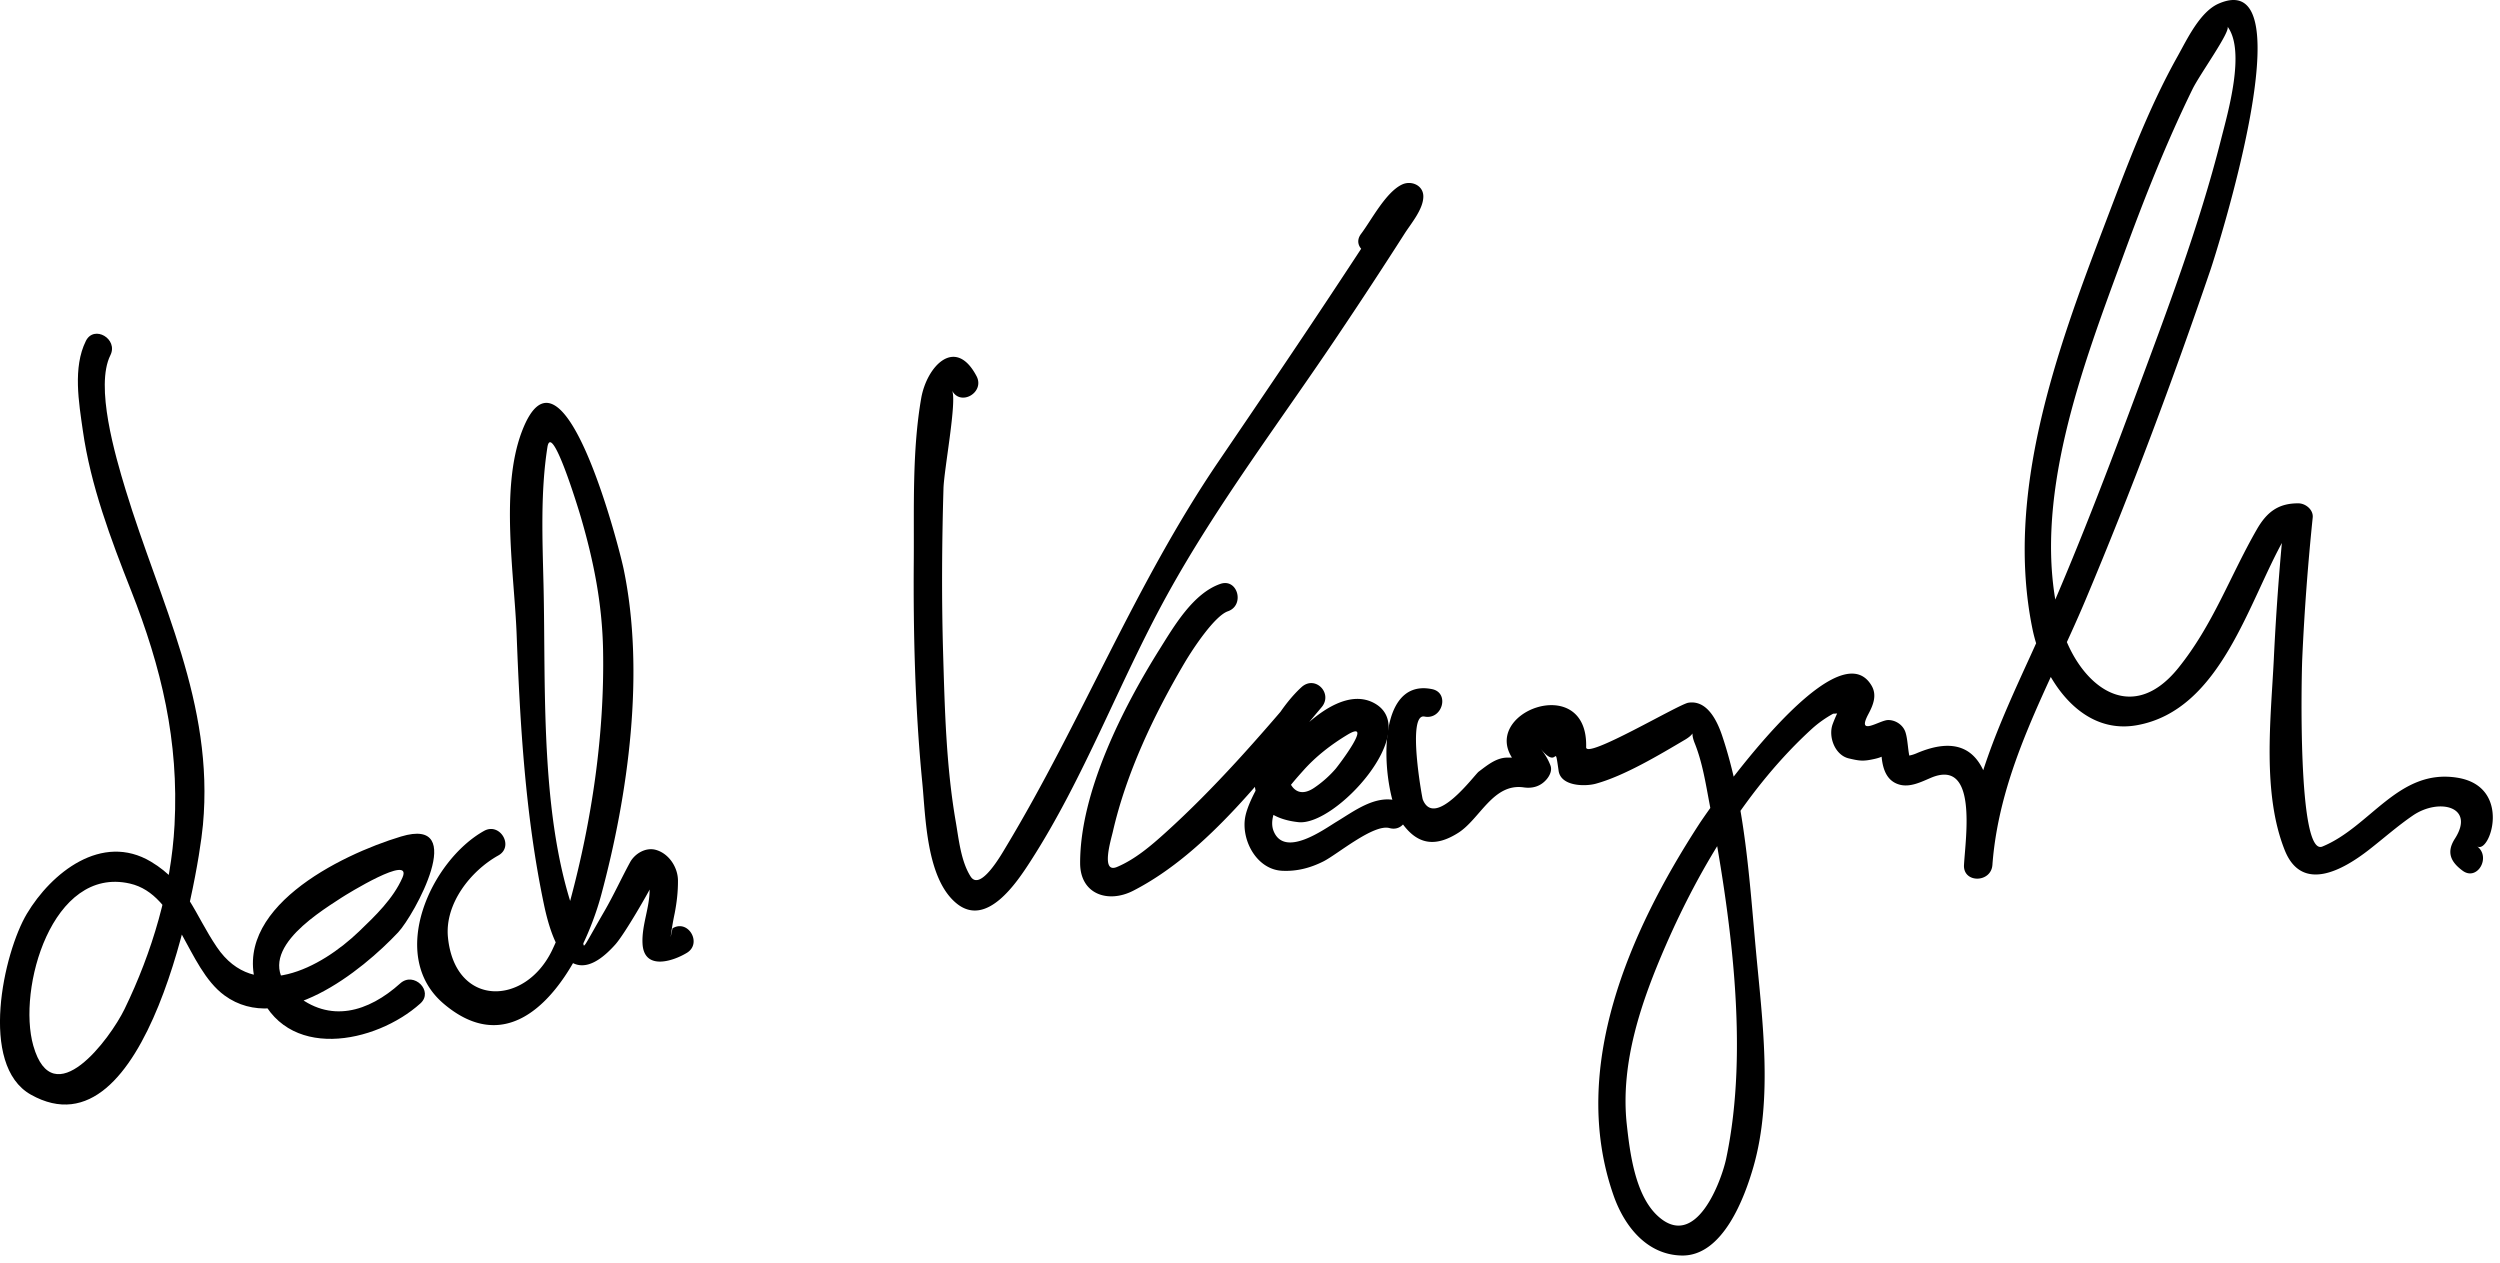
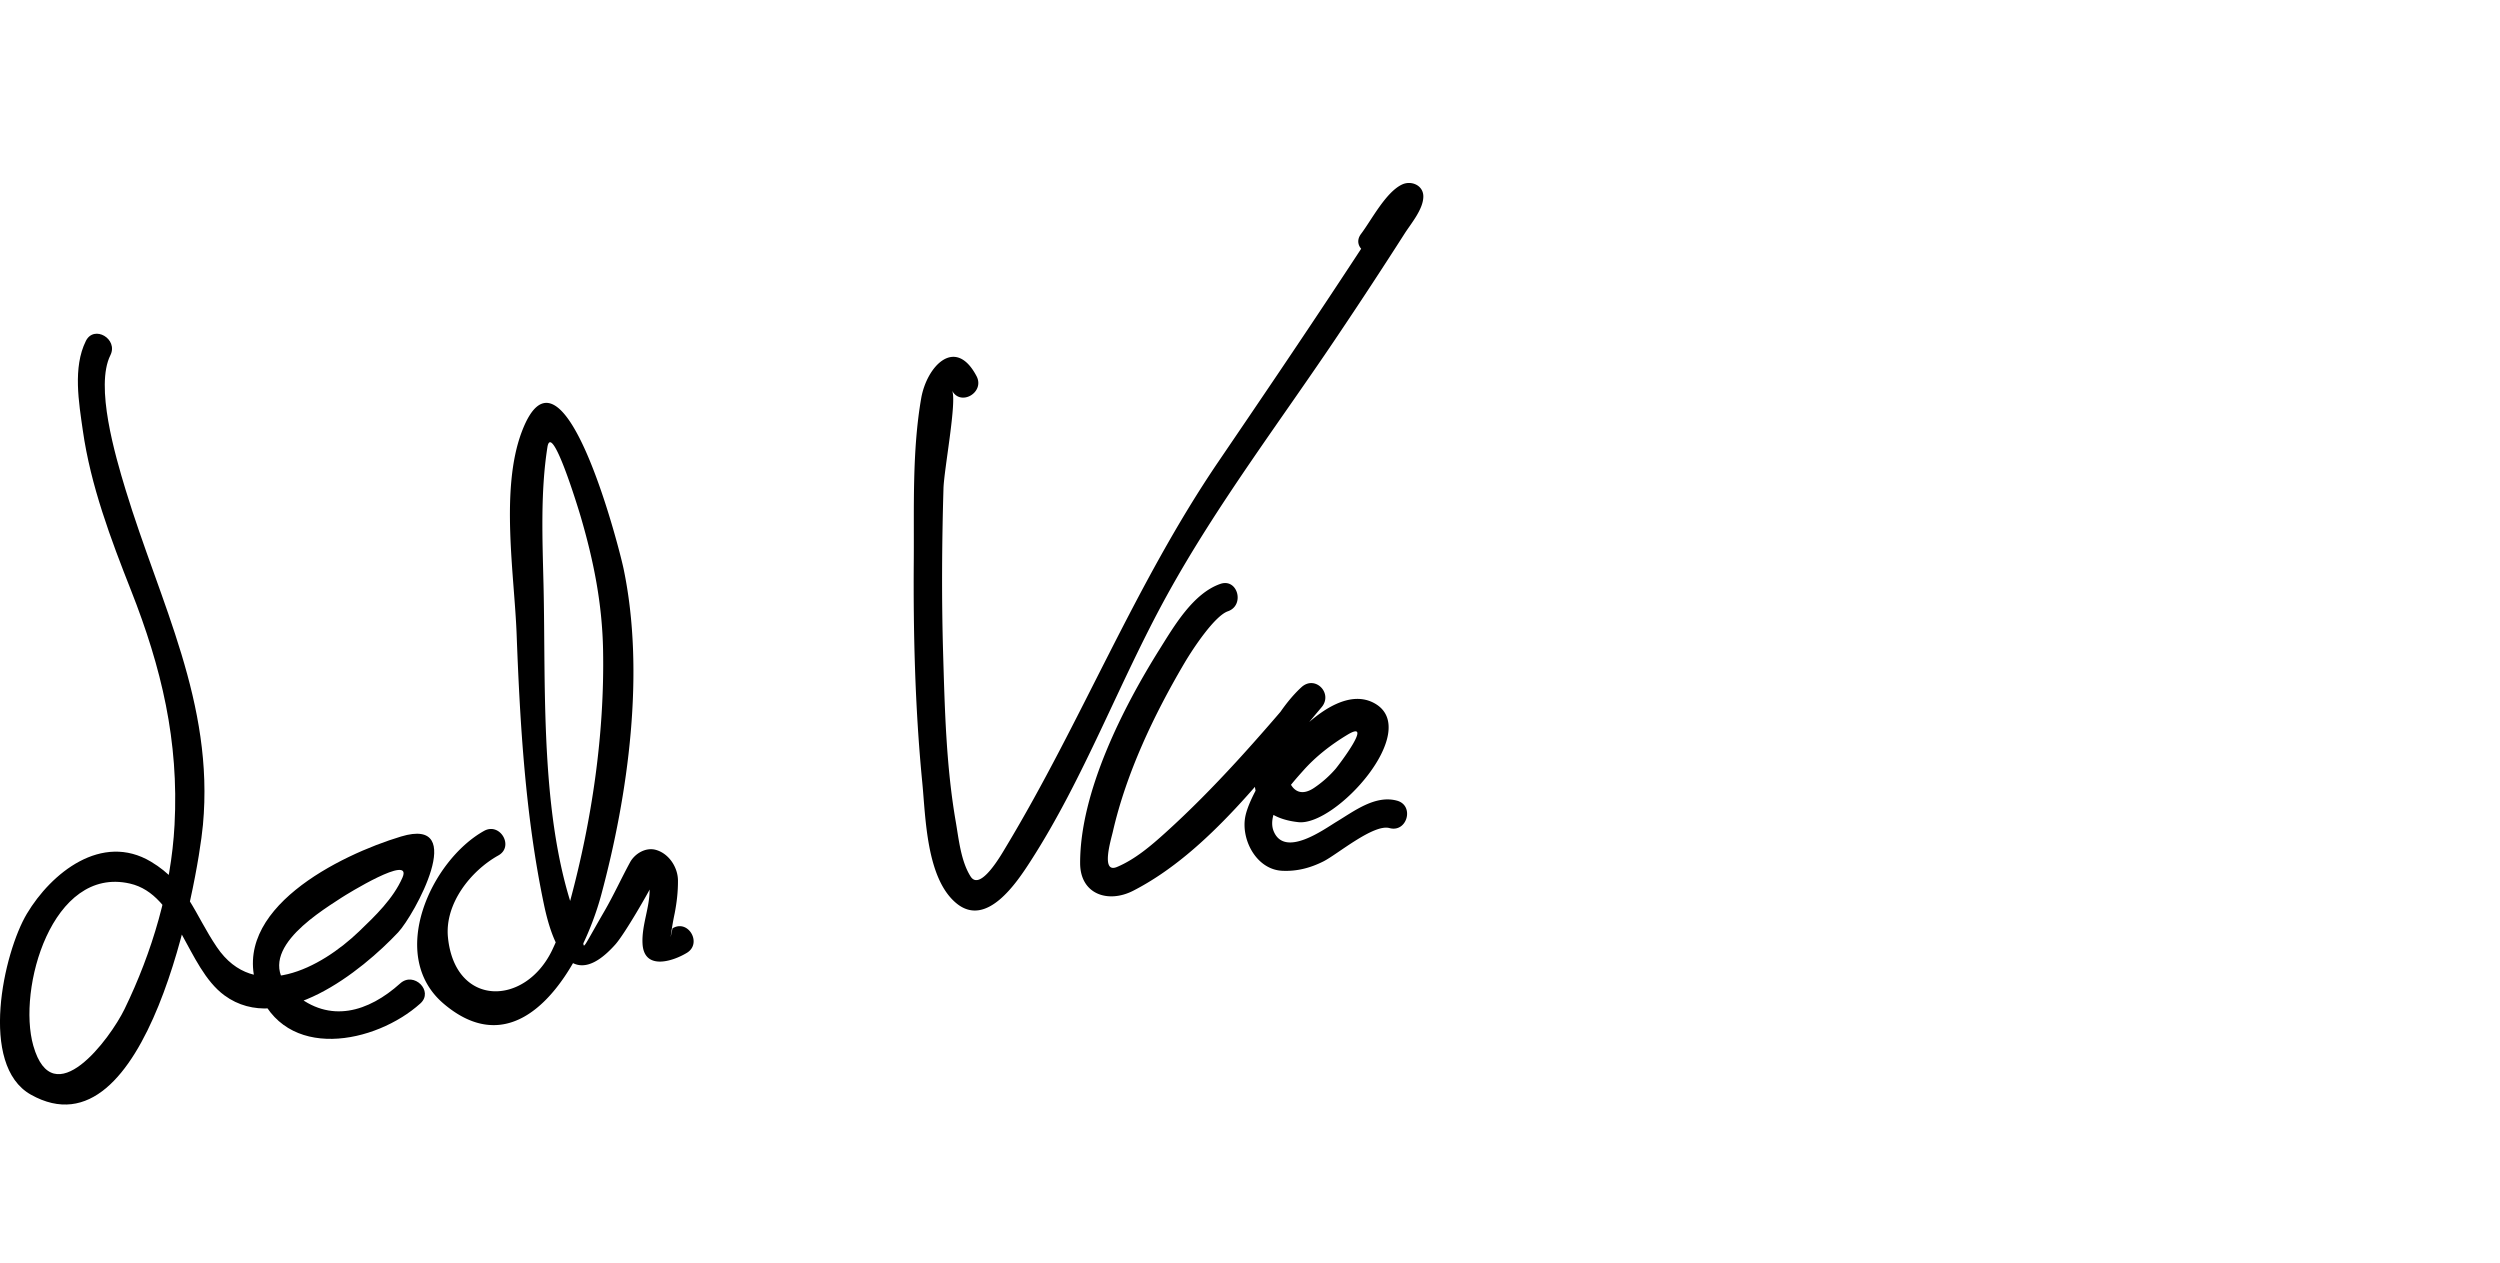
<svg xmlns="http://www.w3.org/2000/svg" width="198" height="100">
  <path d="M6.801 27.003c-1.044 2.095-.552 4.904-.241 7.094.619 4.359 2.21 8.583 3.815 12.655 2.418 6.134 3.801 11.934 3.449 18.578-.266 5.021-1.77 10.085-3.961 14.591-1.151 2.366-5.651 8.409-7.223 2.905-1.288-4.508 1.48-14.253 7.644-12.849 3.838.875 4.478 6.641 7.486 8.853 4.452 3.274 10.893-1.938 13.761-4.985 1.253-1.331 5.621-9.218.234-7.594-4.837 1.458-13.659 5.792-11.36 12.083 2.127 5.821 9.361 4.314 12.888 1.139 1.081-.973-.516-2.559-1.591-1.591-2.523 2.271-5.583 3.204-8.373.823-3.54-3.022 1.537-6.194 3.724-7.613.364-.237 5.671-3.528 4.82-1.581-.729 1.665-2.145 3.02-3.432 4.255-3.029 2.909-8.255 5.702-11.271 1.238-1.769-2.618-2.346-5.04-5.202-6.752-3.911-2.344-7.916.889-9.842 4.121-1.836 3.08-3.828 11.987.314 14.32 9.215 5.191 13.214-16.84 13.634-21.364.895-9.649-3.407-17.601-6.125-26.536-.832-2.736-2.428-8.206-1.207-10.656.647-1.292-1.294-2.432-1.941-1.134z" />
  <path d="M38.336 65.808c-4.179 2.332-7.698 9.865-3.195 13.688 6.352 5.394 11.059-3.357 12.474-8.614 2.155-8.004 3.482-17.645 1.773-25.833-.354-1.698-4.861-19.315-8.062-10.854-1.721 4.548-.585 11.332-.409 16.039.267 7.133.695 14.413 2.167 21.414.781 3.711 2.356 6.828 5.639 3.168.786-.876 2.727-4.322 2.727-4.367.009 1.444-.632 2.816-.562 4.274.103 2.148 2.373 1.433 3.511.743 1.239-.75.109-2.696-1.136-1.942l-.149.696c.081-.631.188-1.258.32-1.881.168-.868.267-1.717.261-2.601-.006-1.048-.719-2.144-1.759-2.43-.796-.219-1.661.297-2.036.988-.697 1.283-1.297 2.602-2.03 3.869-2.296 3.967-1.364 2.753-1.854 1.578-3.338-8.013-2.768-18.879-2.968-27.397-.084-3.595-.251-7.355.307-10.923.33-2.106 2.433 4.799 2.638 5.498 1.03 3.517 1.703 6.9 1.771 10.564.125 6.643-.881 13.458-2.605 19.861a22.303 22.303 0 0 1-1.44 3.929c-2.155 4.45-7.682 4.496-8.24-1.025-.269-2.66 1.784-5.268 3.992-6.5 1.268-.706.134-2.65-1.135-1.942zM77.343 29.793c-1.684-3.201-3.947-.778-4.385 1.754-.723 4.18-.555 8.626-.587 12.848-.044 5.865.104 11.749.674 17.588.271 2.779.318 7.588 2.699 9.555 2.392 1.977 4.779-1.635 5.862-3.313 4.244-6.574 7.012-14.152 10.778-21.008 3.99-7.266 9.101-13.964 13.704-20.849a407.286 407.286 0 0 0 5.146-7.85c.509-.801 1.472-1.916 1.494-2.93.021-.912-.956-1.322-1.692-.971-1.294.616-2.42 2.822-3.24 3.907-.875 1.159 1.08 2.278 1.943 1.136.59-.781 1.529-2.67 2.432-3.101l-1.692-.971c.013-.584-.882 1.309-1.187 1.794-1.016 1.621-2.074 3.214-3.126 4.81-3.174 4.813-6.412 9.584-9.654 14.351-6.617 9.727-10.818 20.531-16.848 30.547-.335.556-2.021 3.543-2.793 2.326-.771-1.213-.937-2.966-1.176-4.346-.755-4.354-.869-8.854-.998-13.261-.128-4.373-.101-8.752.027-13.125.044-1.501 1.085-6.979.677-7.756.675 1.285 2.617.148 1.942-1.135z" />
  <path d="M96.651 46.245c-2.165.75-3.679 3.372-4.806 5.167-2.902 4.626-6.311 11.329-6.298 16.954.005 2.467 2.22 3.197 4.2 2.182 5.997-3.077 10.684-9.523 14.921-14.532.931-1.1-.506-2.578-1.591-1.591-2.779 2.528-6.634 9.998-.245 10.69 2.966.322 9.76-7.229 6.085-9.383-3.807-2.23-9.657 5.992-10.277 8.885-.393 1.834.849 4.242 2.897 4.348 1.161.06 2.237-.218 3.28-.743 1.096-.552 3.97-2.984 5.231-2.638 1.401.384 1.995-1.787.598-2.17-1.719-.471-3.383.819-4.775 1.658-.993.598-4.109 2.887-4.992.771-.648-1.553 1.469-3.835 2.347-4.822 1.002-1.126 2.209-2.056 3.495-2.831 2.104-1.267-.657 2.356-.928 2.687a8.605 8.605 0 0 1-1.604 1.444c-2.187 1.594-2.759-1.82-1.979-3.336.579-1.126 1.525-2.121 2.458-2.97l-1.591-1.591c-3.397 4.015-6.864 7.992-10.771 11.523-1.142 1.032-2.405 2.114-3.84 2.717-1.307.549-.474-2.158-.328-2.797 1.066-4.651 3.244-9.228 5.65-13.32.732-1.245 2.427-3.775 3.46-4.133 1.363-.472.778-2.645-.597-2.169z" />
-   <path d="M113.416 54.579c-4.825-.981-3.906 8.402-2.418 10.549 1.233 1.778 2.663 1.995 4.5.829 1.712-1.088 2.75-3.945 5.18-3.596.727.104 1.357-.094 1.825-.652.243-.29.44-.708.29-1.095-.206-.529-.45-.907-.807-1.356 1.478 1.862 1.101-.68 1.457 1.79.181 1.246 2.119 1.249 2.946 1.021 2.261-.622 5.014-2.273 7.08-3.494 1.2-.709.212-1.062.755.291.61 1.519.871 3.203 1.173 4.801 1.648 8.729 3.181 19.322 1.311 28.118-.354 1.659-2.375 7.34-5.432 4.501-1.774-1.648-2.188-4.982-2.432-7.213-.537-4.904 1.163-9.787 3.089-14.207 2.708-6.216 6.559-12.586 11.603-17.174a8.956 8.956 0 0 1 1.651-1.166c1.461-.068 1.743-.441.849-1.118-.316.656-.641 1.266-.891 1.952-.359.987.176 2.443 1.276 2.705.903.214 1.173.238 2.062.038 1.854-.417.406-1.302.553-.048.107.92.423 1.817 1.409 2.089.847.233 1.728-.221 2.483-.541 3.719-1.575 2.742 4.716 2.621 6.903-.081 1.457 2.144 1.433 2.25 0 .568-7.634 4.466-14.079 7.369-20.977 3.622-8.609 6.908-17.376 9.922-26.216.327-.958 7.76-24.132.629-21.026-1.491.649-2.515 2.854-3.242 4.152-2.398 4.278-4.124 8.99-5.864 13.56-3.746 9.837-7.827 21.104-5.646 31.792.785 3.843 3.724 8.448 8.255 7.65 6.708-1.182 8.872-9.873 11.755-14.887l1.064-.441-1.125-1.125a213.279 213.279 0 0 0-.831 11.24c-.235 4.712-.931 10.592.863 15.099 1.366 3.433 4.638 1.56 6.666-.019 1.163-.906 2.258-1.879 3.477-2.715 2.063-1.415 4.977-.727 3.335 1.833-.686 1.069-.338 1.833.61 2.532 1.168.864 2.289-1.091 1.135-1.942 1.012.747 2.867-4.731-1.576-5.426-4.646-.727-6.846 3.887-10.664 5.456-1.99.818-1.646-13.677-1.596-14.817.164-3.751.447-7.505.831-11.24.063-.615-.56-1.12-1.125-1.125-1.604-.015-2.517.702-3.299 2.062-2.135 3.715-3.463 7.553-6.217 10.973-3.956 4.912-8.196 1.016-9.389-3.706-2.375-9.407 1.857-20.29 5.036-28.962 1.636-4.466 3.385-8.906 5.478-13.18.569-1.163 3.043-4.582 2.766-4.949 1.462 1.939.007 6.889-.499 8.896-1.76 6.984-4.36 13.8-6.863 20.542-2.545 6.852-5.185 13.7-8.221 20.351-2.493 5.459-4.829 10.498-5.284 16.615h2.25c.254-4.582.221-11.506-6.007-8.846-.747.319-.688.016-.481.517-.211-.513-.191-1.587-.41-2.214-.192-.552-.768-.937-1.358-.937-.671 0-2.547 1.367-1.564-.481.377-.708.692-1.483.25-2.239-2.775-4.737-12.765 9.587-13.675 10.989-5.479 8.449-10.295 19.304-6.761 29.385.863 2.463 2.655 4.705 5.402 4.757 3.264.061 4.985-4.61 5.682-7.052 1.538-5.389.702-11.563.198-17.028-.52-5.644-.863-11.673-2.681-17.088-.393-1.169-1.185-2.849-2.679-2.613-.776.123-8.122 4.509-8.094 3.525.173-6.079-8.699-2.708-5.655 1.13.179.225 1.004-.359-.639-.308-.861.027-1.573.632-2.215 1.112-.33.247-3.493 4.59-4.432 2.196-.053-.134-1.262-6.844.137-6.56 1.417.285 2.021-1.883.599-2.172z" />
</svg>